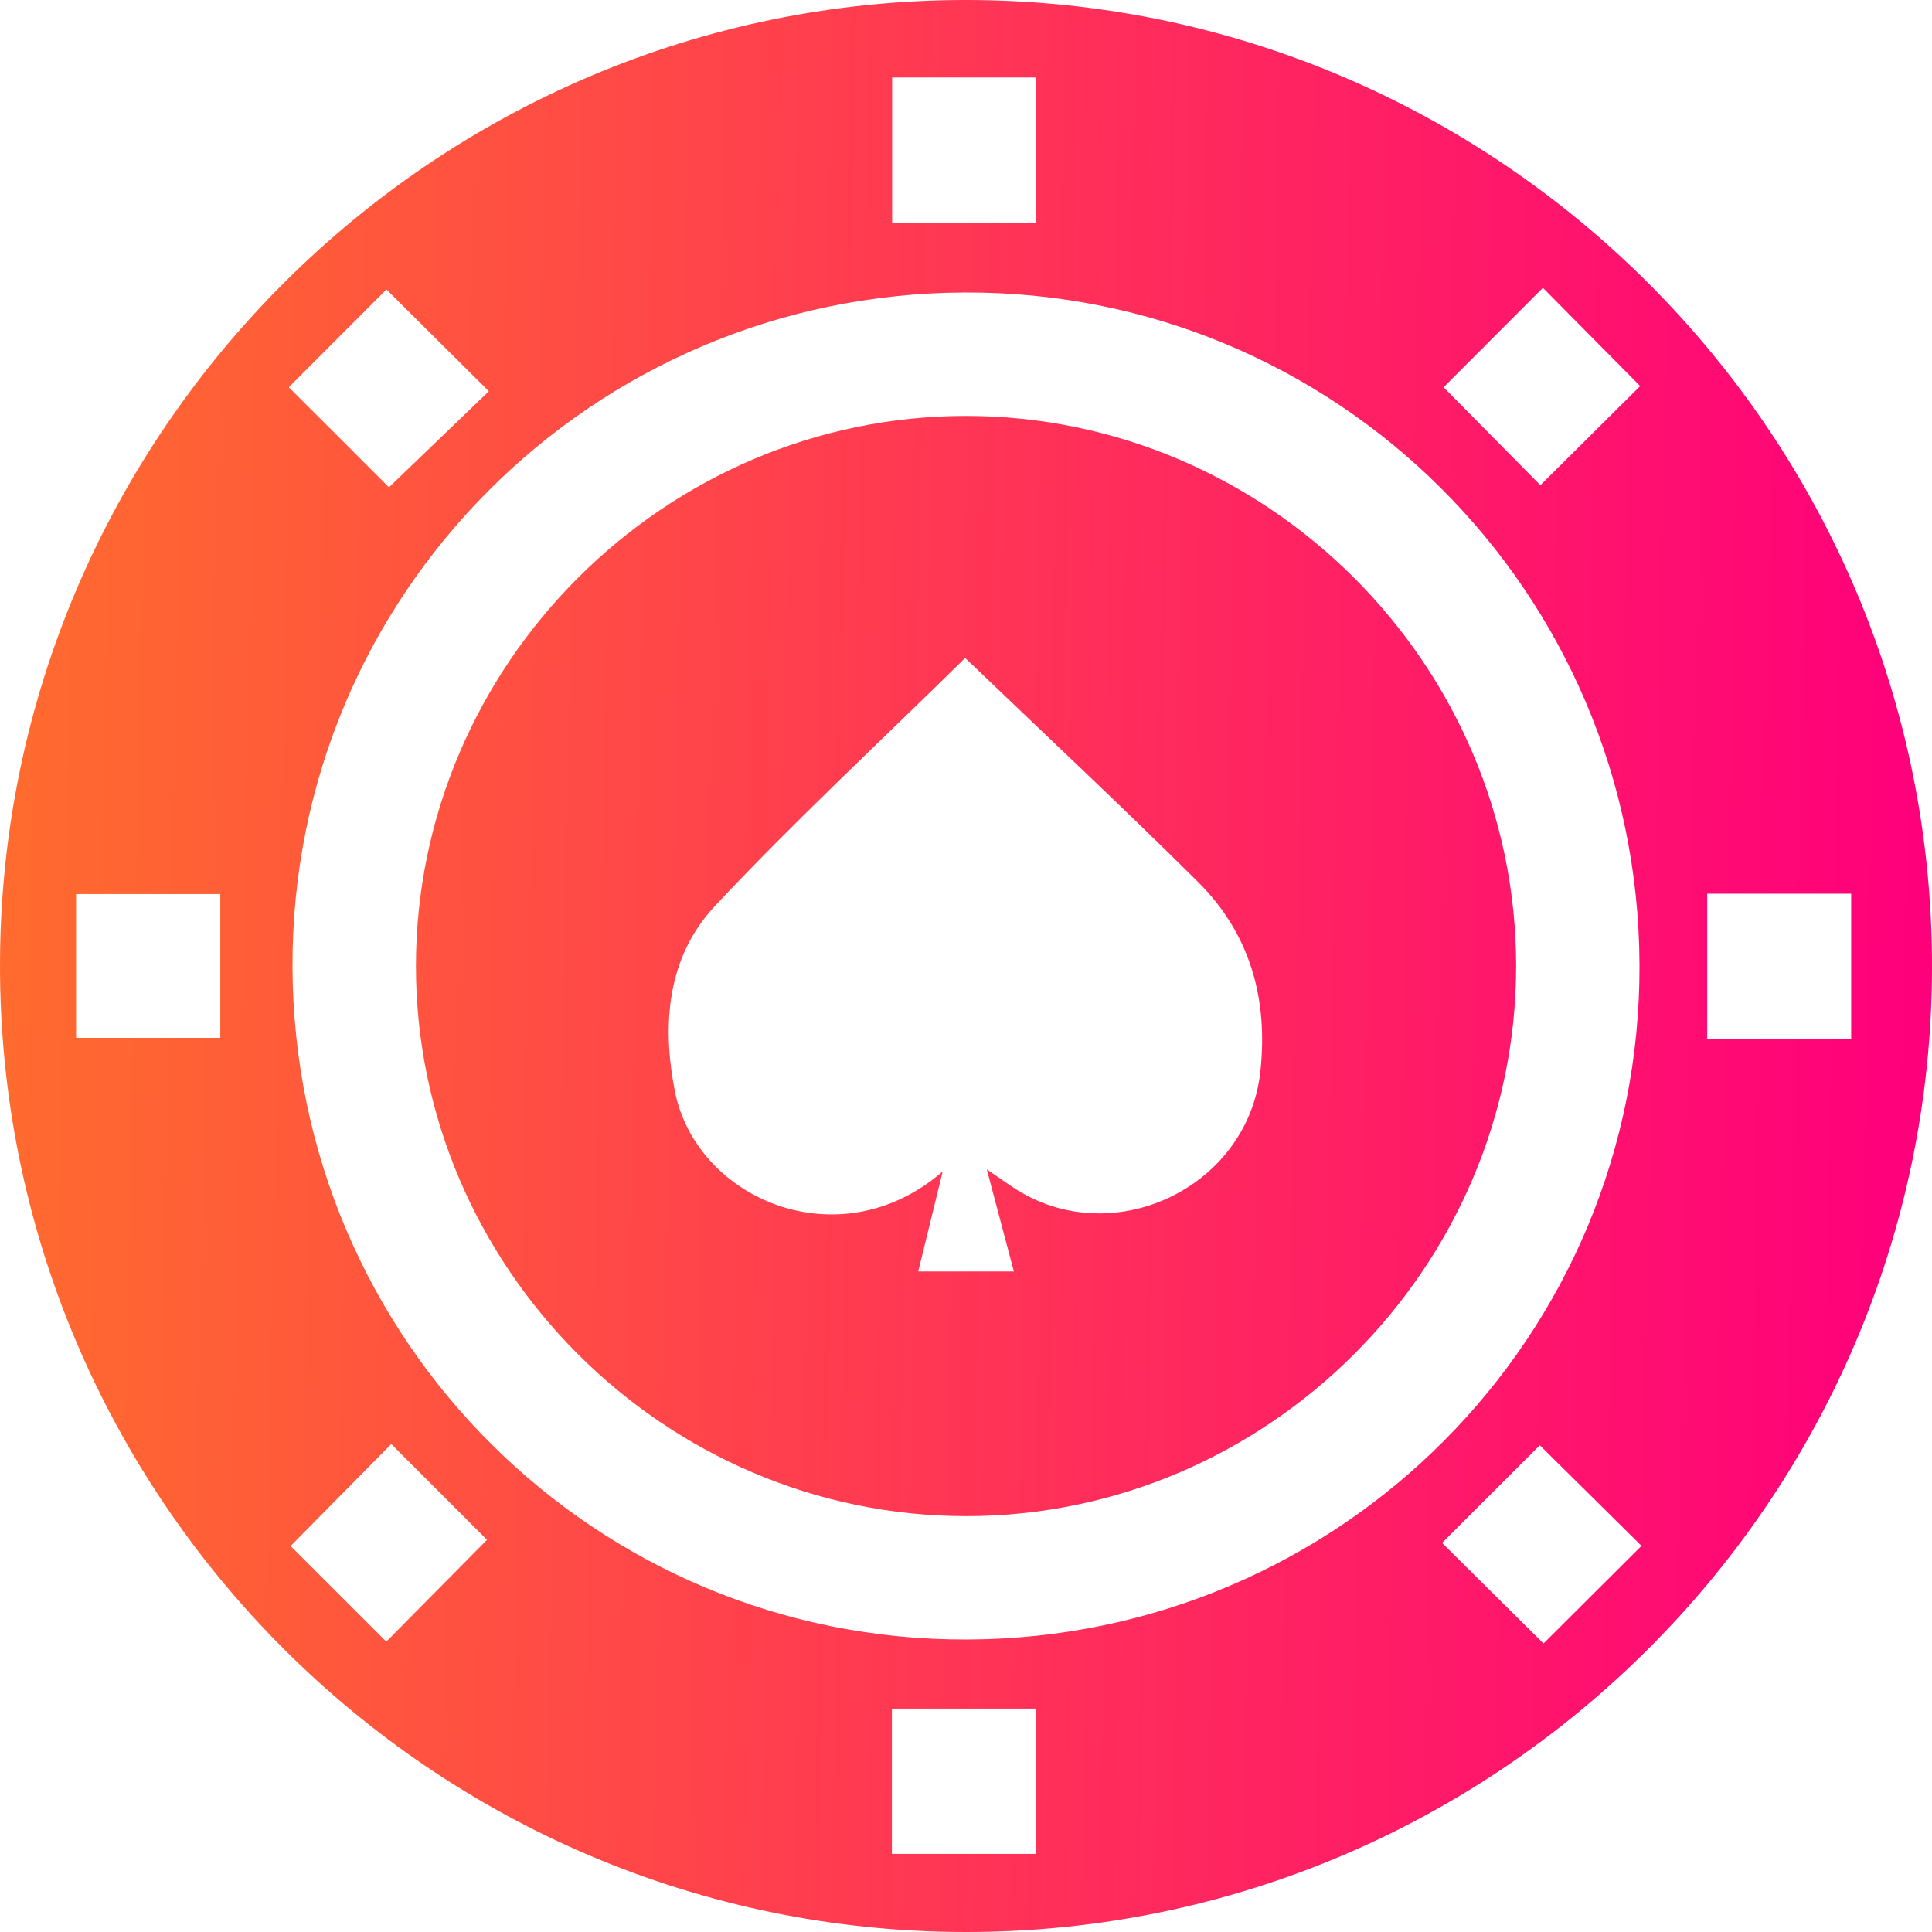
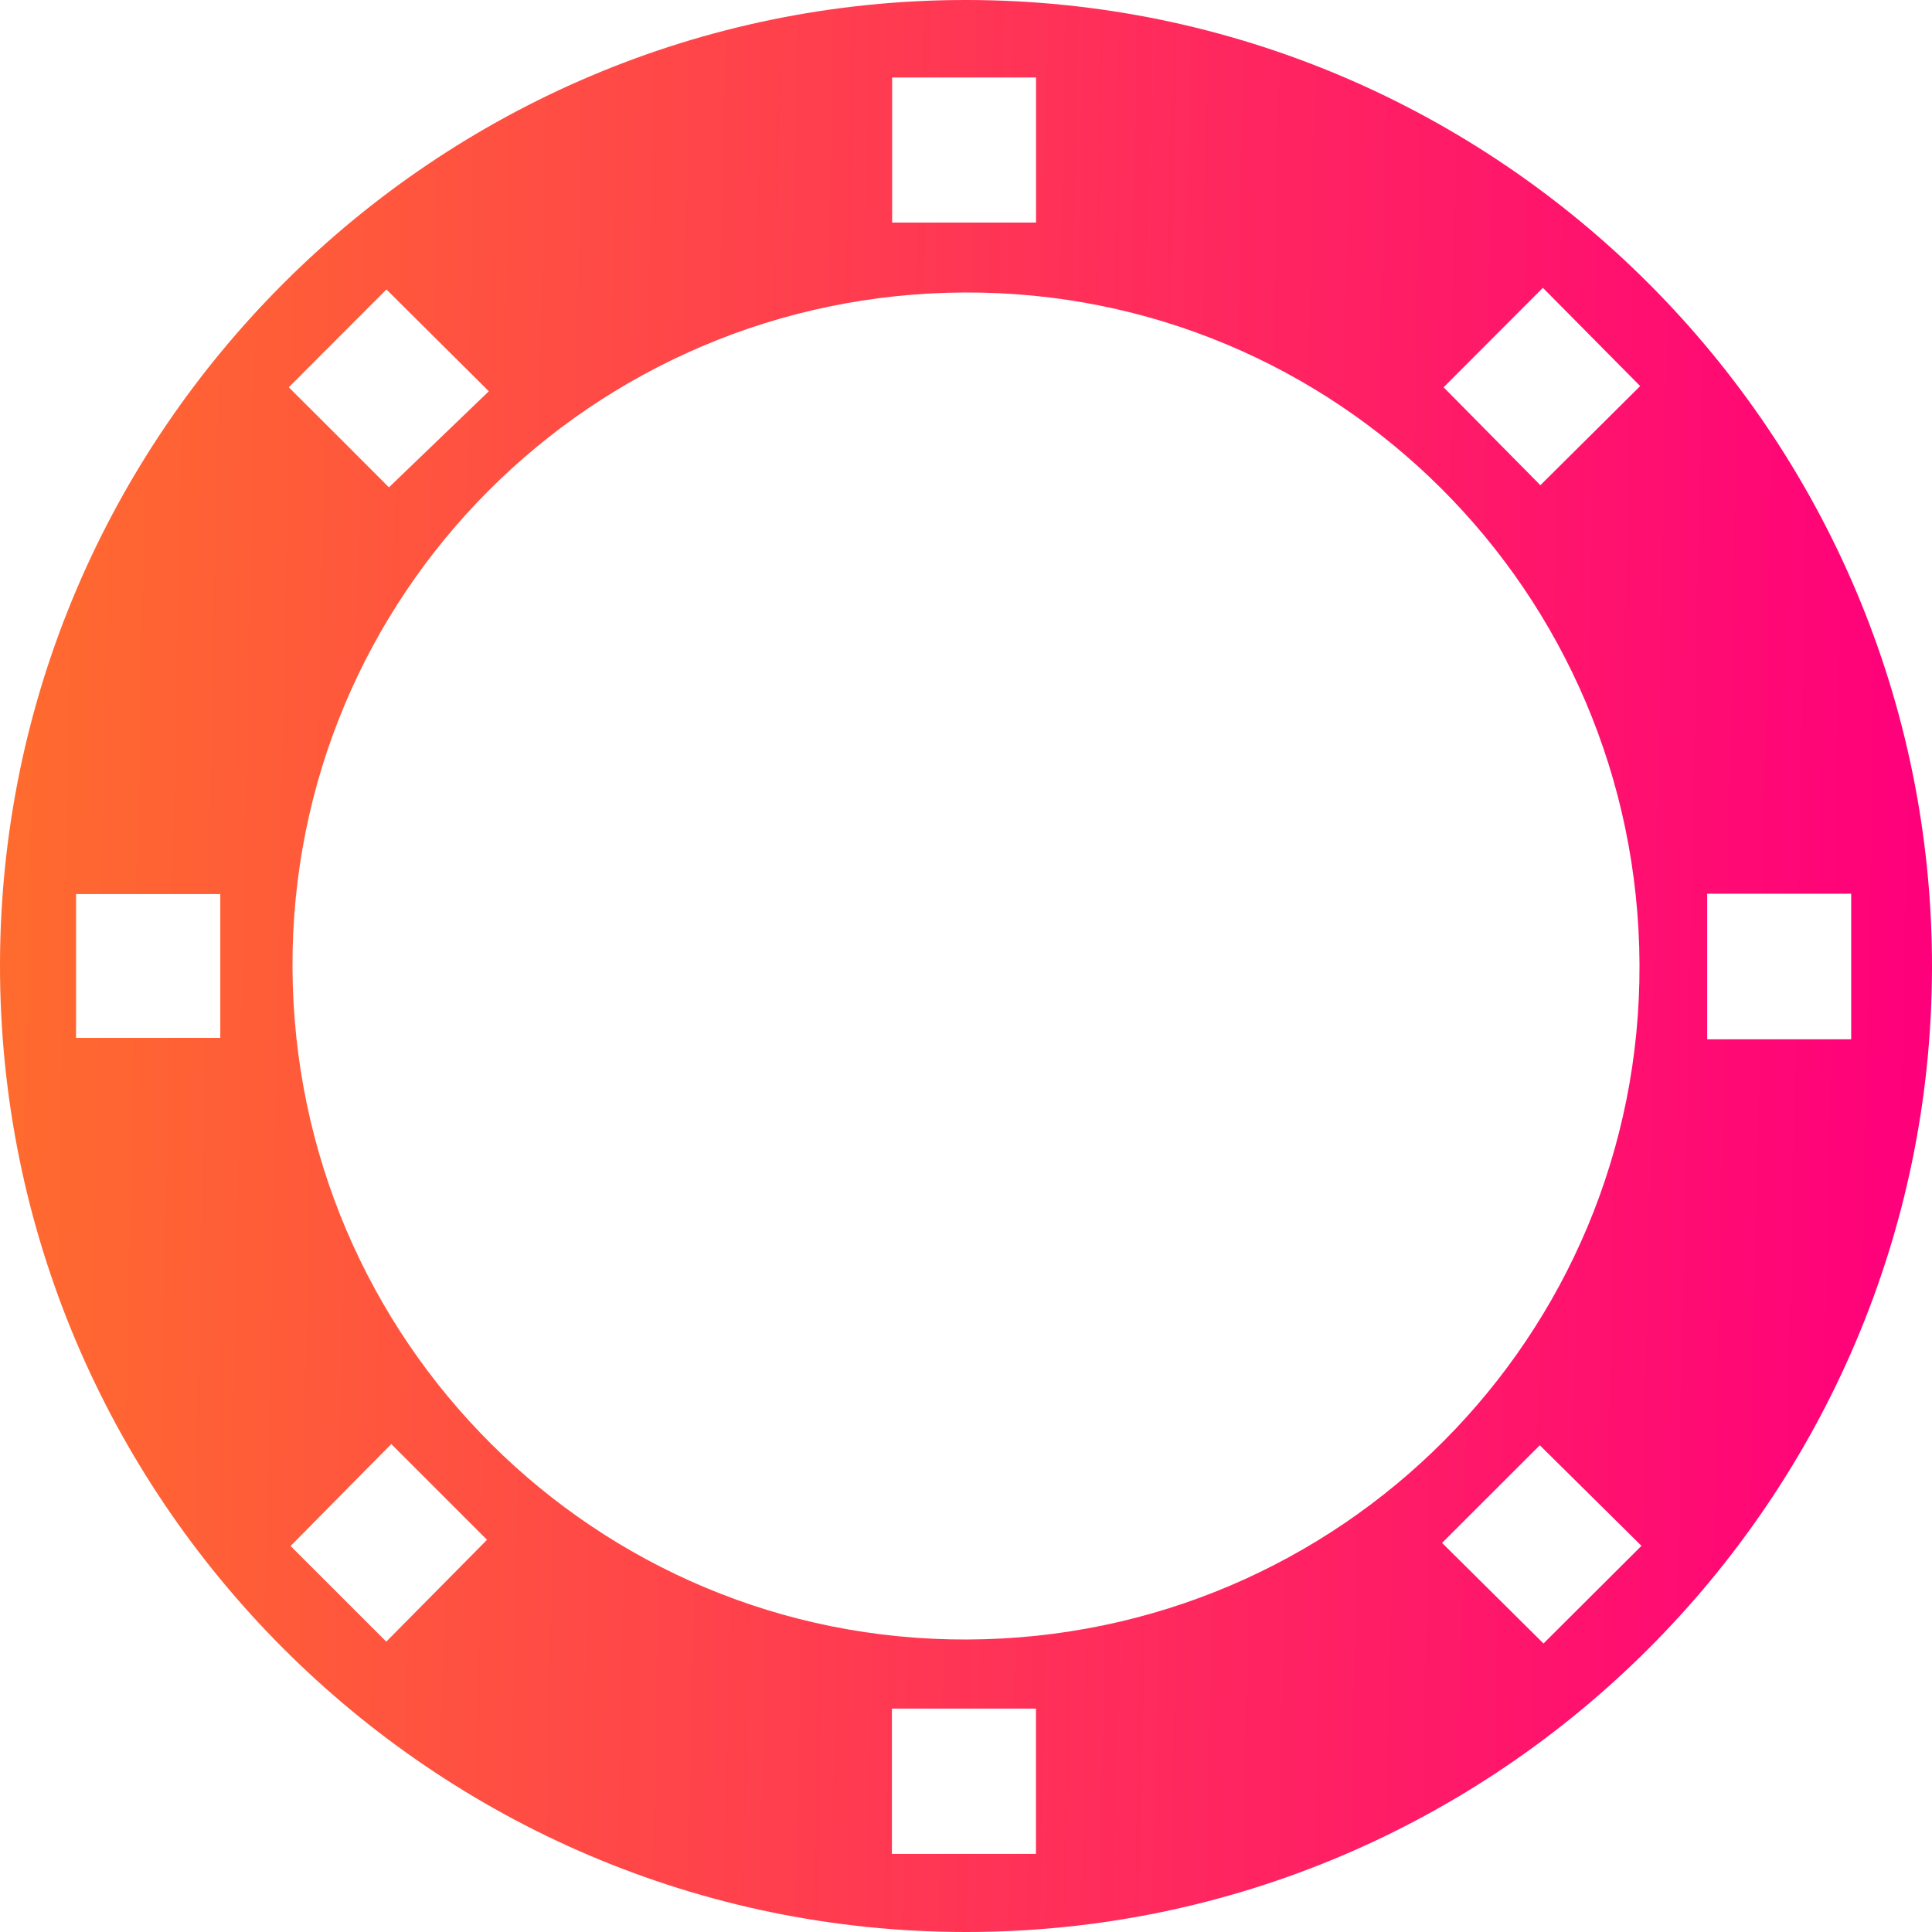
<svg xmlns="http://www.w3.org/2000/svg" width="48" height="48" viewBox="0 0 48 48" fill="none">
  <path d="M23.991 48C10.749 47.994 -0.028 37.188 5.4917e-05 23.944C0.028 10.741 10.805 -0.006 24.009 2.20682e-06C37.251 0.006 48.028 10.812 48 24.056C47.972 37.259 37.195 48.006 23.991 48ZM40.733 23.964C40.696 14.695 33.198 7.229 23.964 7.267C14.697 7.304 7.228 14.804 7.267 24.036C7.306 33.305 14.802 40.771 24.036 40.733C33.305 40.696 40.77 33.198 40.733 23.964ZM9.663 12.108C10.492 11.311 11.339 10.497 12.145 9.721C11.296 8.876 10.447 8.032 9.601 7.192C8.806 7.989 7.974 8.821 7.175 9.622C8.008 10.45 8.838 11.281 9.663 12.108ZM35.866 9.622C36.719 10.486 37.544 11.322 38.27 12.055C39.085 11.245 39.934 10.402 40.75 9.592C39.983 8.817 39.156 7.981 38.333 7.151C37.505 7.979 36.674 8.812 35.866 9.622ZM9.721 35.877C8.887 36.721 8.047 37.572 7.22 38.41C8.002 39.192 8.834 40.024 9.597 40.786C10.434 39.94 11.277 39.089 12.1 38.256C11.326 37.482 10.495 36.65 9.721 35.877ZM38.348 40.832C39.188 39.994 40.023 39.164 40.782 38.406C39.936 37.568 39.083 36.727 38.256 35.907C37.484 36.678 36.653 37.508 35.828 38.333C36.653 39.151 37.488 39.979 38.348 40.832ZM45.992 25.822C45.992 24.562 45.992 23.374 45.992 22.204C44.742 22.204 43.573 22.204 42.415 22.204C42.415 23.443 42.415 24.613 42.415 25.822C43.617 25.822 44.76 25.822 45.992 25.822ZM25.74 1.925C24.517 1.925 23.351 1.925 22.165 1.925C22.165 3.163 22.165 4.348 22.165 5.529C23.398 5.529 24.557 5.529 25.74 5.529C25.74 4.29 25.74 3.124 25.74 1.925ZM22.159 42.45C22.159 43.69 22.159 44.877 22.159 46.059C23.391 46.059 24.553 46.059 25.738 46.059C25.738 44.828 25.738 43.662 25.738 42.45C24.517 42.45 23.357 42.45 22.159 42.45ZM5.473 22.213C4.196 22.213 3.034 22.213 1.89 22.213C1.89 23.46 1.89 24.626 1.89 25.785C3.127 25.785 4.29 25.785 5.473 25.785C5.473 24.561 5.473 23.411 5.473 22.213Z" fill="url(#paint0_linear_1224_240)" />
-   <path d="M23.996 37.668C16.503 37.664 10.331 31.488 10.334 23.996C10.338 16.503 16.514 10.33 24.006 10.334C31.499 10.338 37.671 16.514 37.668 24.006C37.664 31.497 31.486 37.671 23.996 37.668ZM23.979 16.347C21.816 18.477 19.714 20.425 17.761 22.511C16.578 23.775 16.442 25.444 16.765 27.101C17.29 29.791 20.848 31.331 23.421 29.105C23.209 29.973 23.014 30.77 22.813 31.589C23.649 31.589 24.373 31.589 25.189 31.589C24.962 30.731 24.757 29.958 24.517 29.053C24.812 29.255 24.982 29.375 25.155 29.49C27.594 31.126 31.001 29.533 31.314 26.617C31.509 24.802 31.055 23.192 29.756 21.904C27.922 20.082 26.032 18.315 23.979 16.347Z" fill="url(#paint1_linear_1224_240)" />
  <defs>
    <linearGradient id="paint0_linear_1224_240" x1="9.29993e-08" y1="3.537" x2="47.918" y2="4.504" gradientUnits="userSpaceOnUse">
      <stop stop-color="#FF6C2D" />
      <stop offset="1" stop-color="#FF007B" />
    </linearGradient>
    <linearGradient id="paint1_linear_1224_240" x1="9.29993e-08" y1="3.537" x2="47.918" y2="4.504" gradientUnits="userSpaceOnUse">
      <stop stop-color="#FF6C2D" />
      <stop offset="1" stop-color="#FF007B" />
    </linearGradient>
  </defs>
</svg>